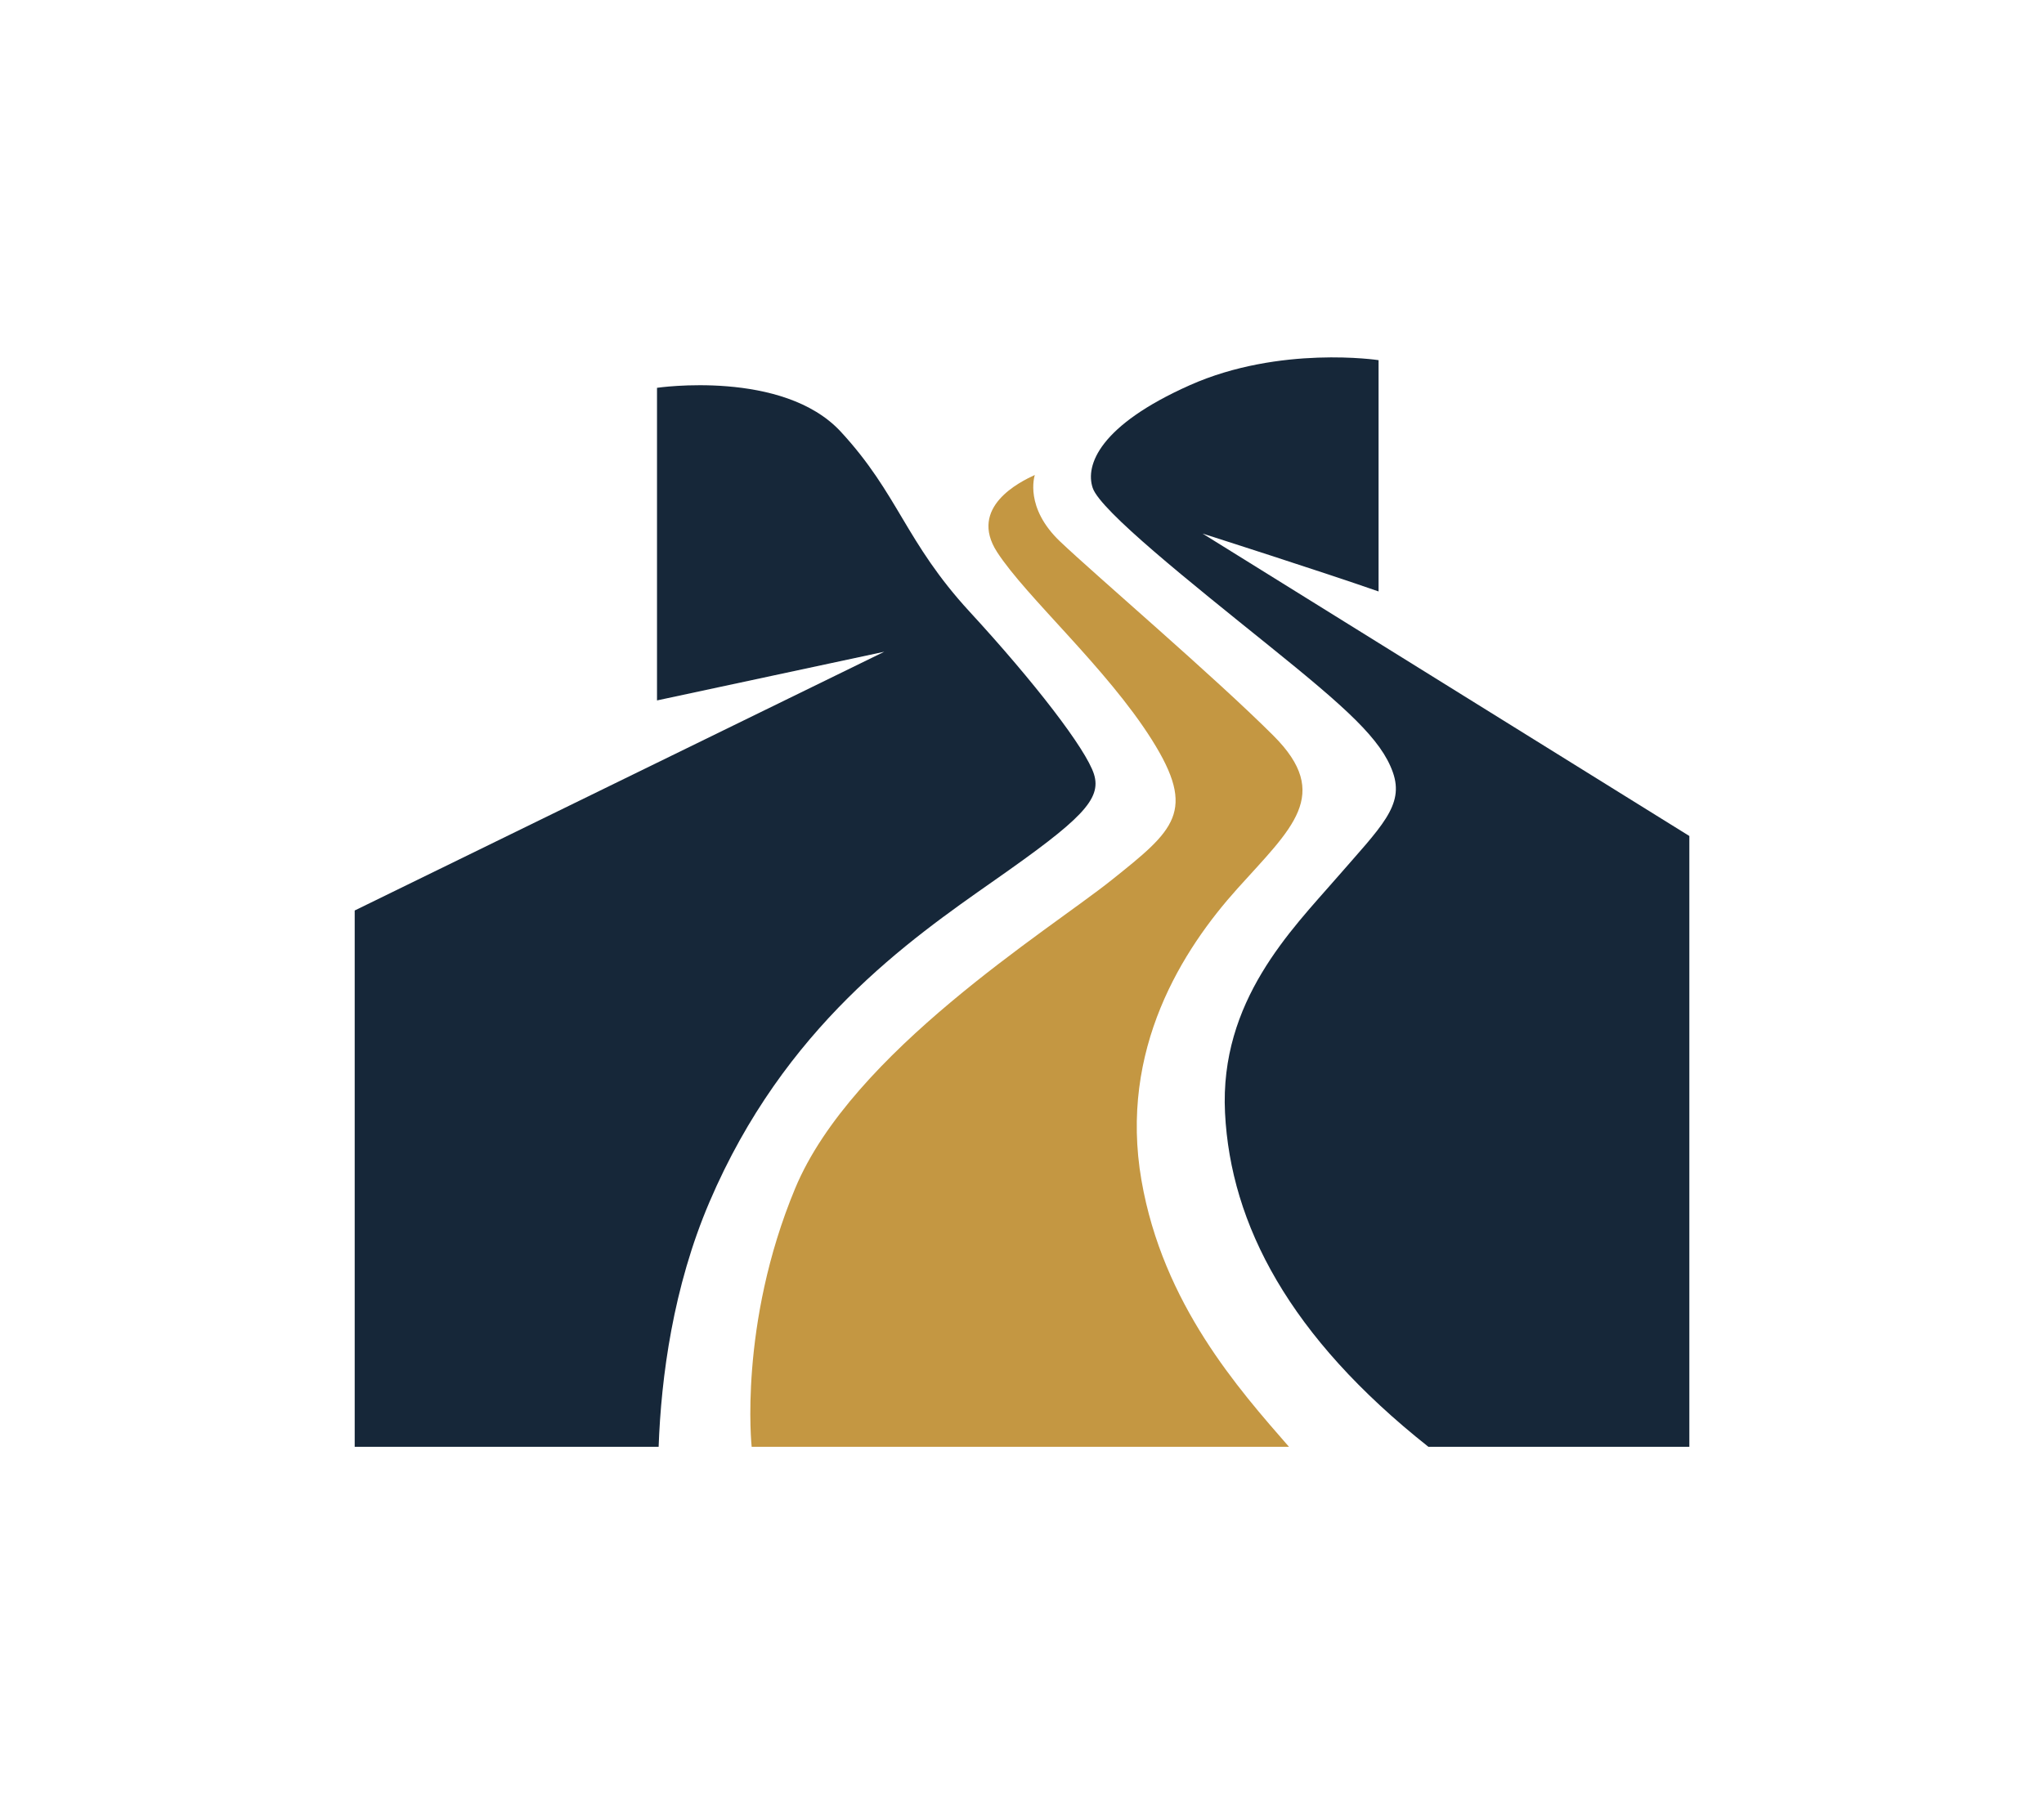
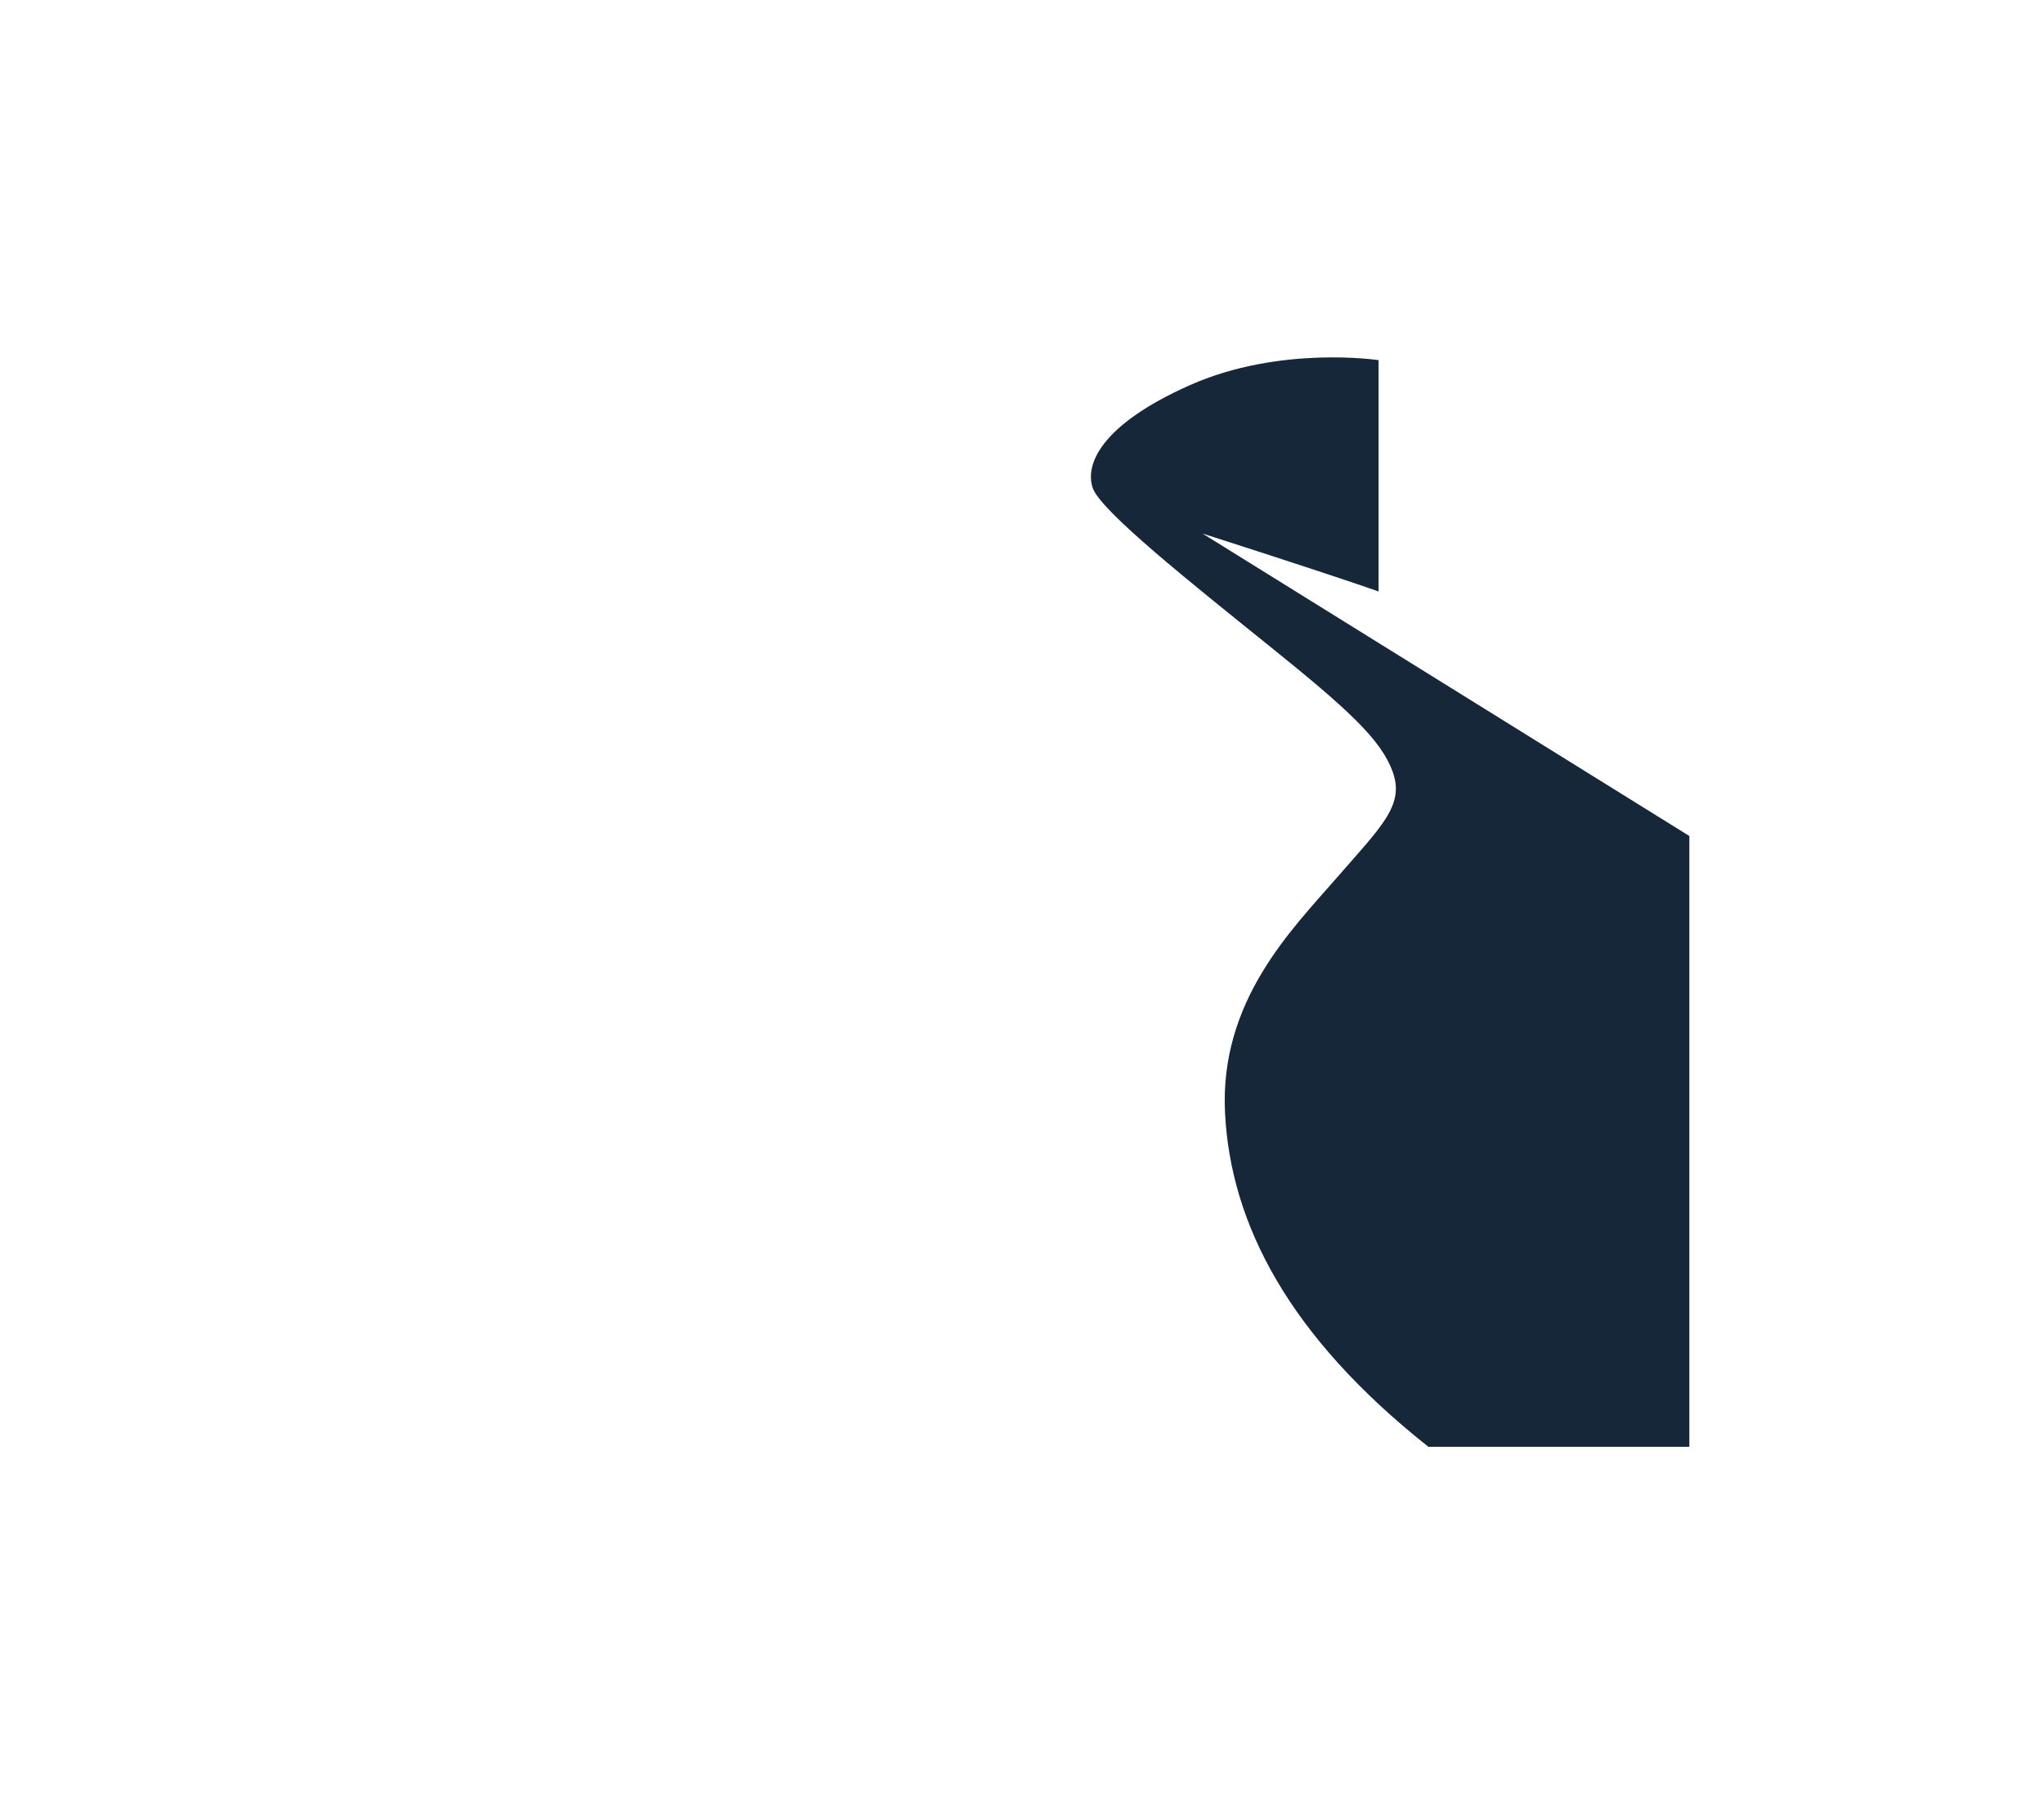
<svg xmlns="http://www.w3.org/2000/svg" id="Layer_1" data-name="Layer 1" viewBox="0 0 453.41 400.31">
  <defs>
    <style>
      .cls-1 {
        fill: #162739;
      }

      .cls-2 {
        fill: #c49742;
      }
    </style>
  </defs>
-   <path class="cls-1" d="m220.65,195.29c-19.14,13.41-46.67,32.56-63.26,71.38-8.1,18.94-10.73,38.89-11.29,54.35h-67.42v-119l117.47-57.41-50.41,10.8v-69.36s27.94-4.14,40.77,9.74c12.82,13.88,14.29,24.41,28.58,39.94,14.3,15.53,25.81,30.44,27.58,36.04,1.76,5.61-2.87,10.11-22.02,23.52Z" />
  <path class="cls-1" d="m374.74,185.49v135.53h-57.88c-30.82-24.41-43.88-49.32-45.12-74.11-1.23-24.8,14.74-40.59,24.71-52.06,9.97-11.47,15.11-16.12,12.53-23.47-2.59-7.36-10.24-14.21-27.53-28.15-17.3-13.94-37.36-29.91-39.06-34.97-1.71-5.06,1.53-13.88,21.53-22.79,20-8.9,41.88-5.56,41.88-5.56v51.32c-12.42-4.34-38.24-12.59-39.04-12.84l107.98,67.1Z" />
-   <path class="cls-2" d="m253.21,261.91c4.76,27.47,21.63,46.38,32.72,59.11h-119.19s-2.94-27.11,9.65-57.35c12.59-30.23,56.12-57.18,70.12-68.35,14-11.18,19.05-15.21,9-31.18-10.06-15.97-27.89-31.68-34.33-41.65-6.43-9.96,5.1-15.6,8.37-17.1-.1.33-2.27,7.27,5.62,14.77,8.07,7.67,34.28,30.04,47.34,43.1,13.05,13.06,4.05,20.47-8,33.88-12.06,13.41-26.36,35.59-21.3,64.77Z" />
</svg>